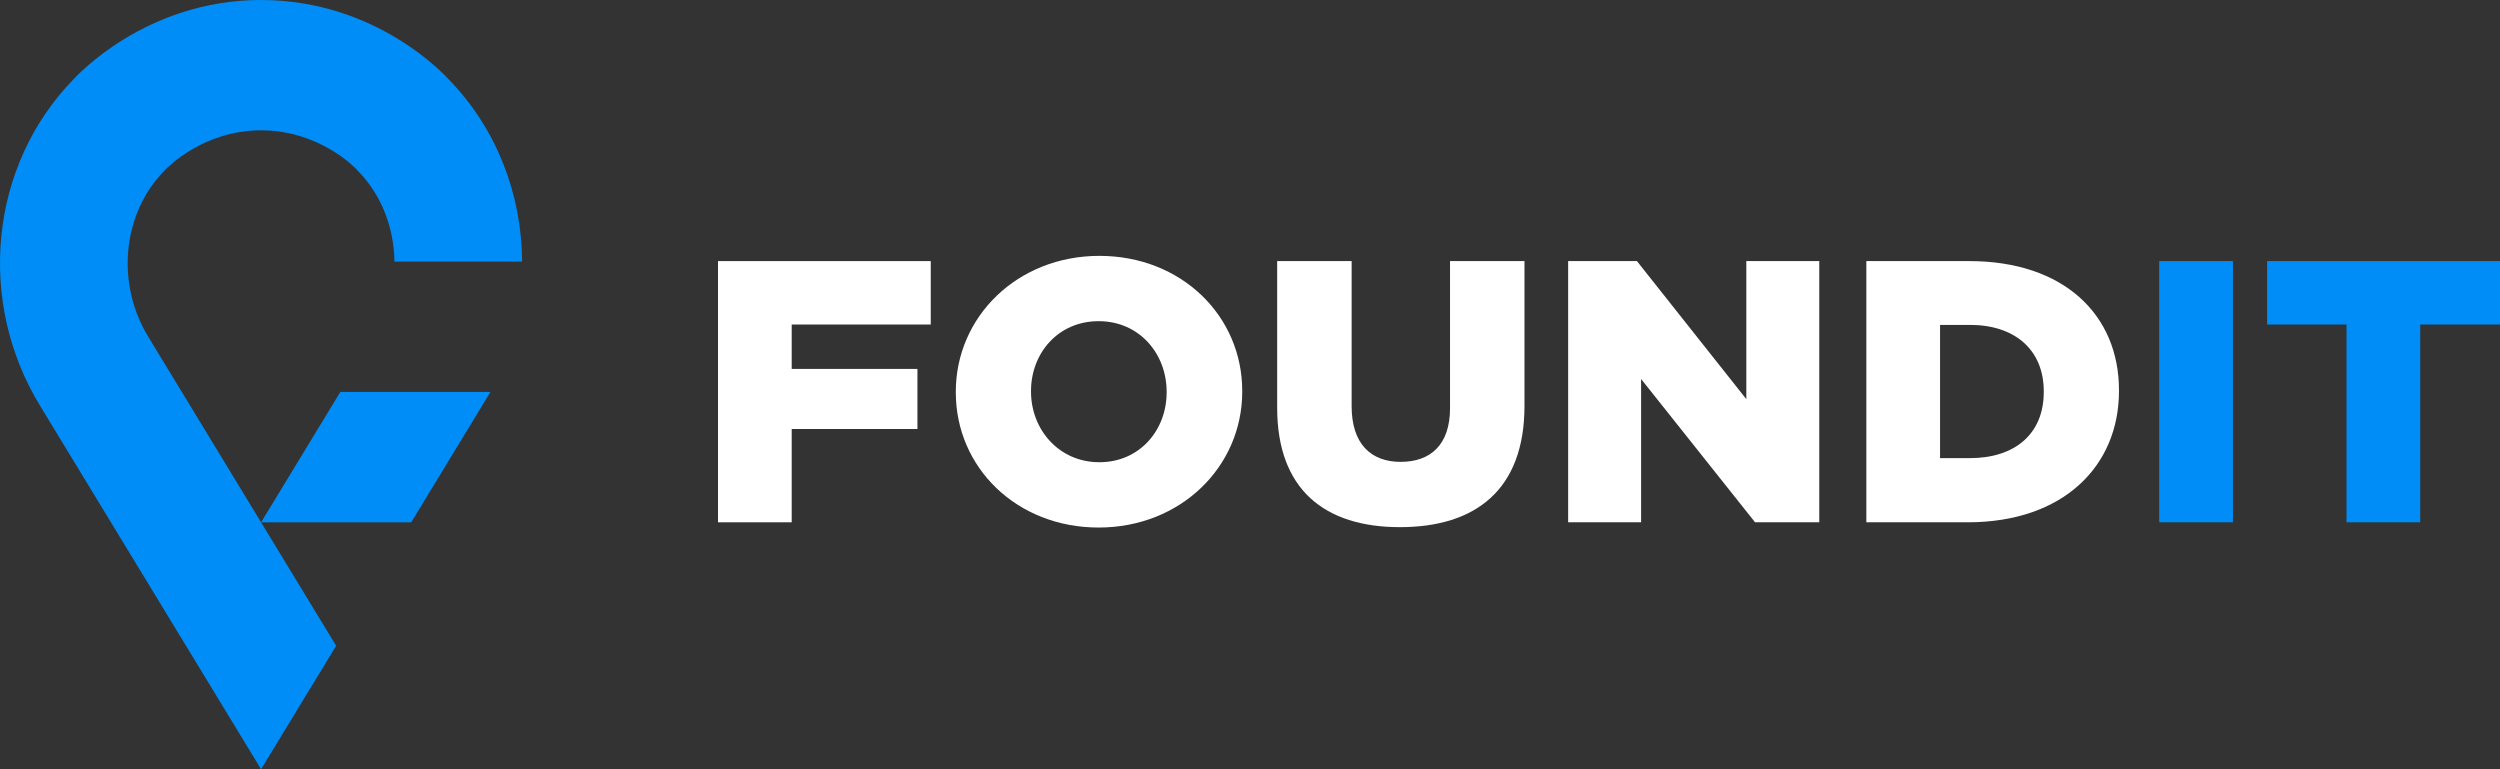
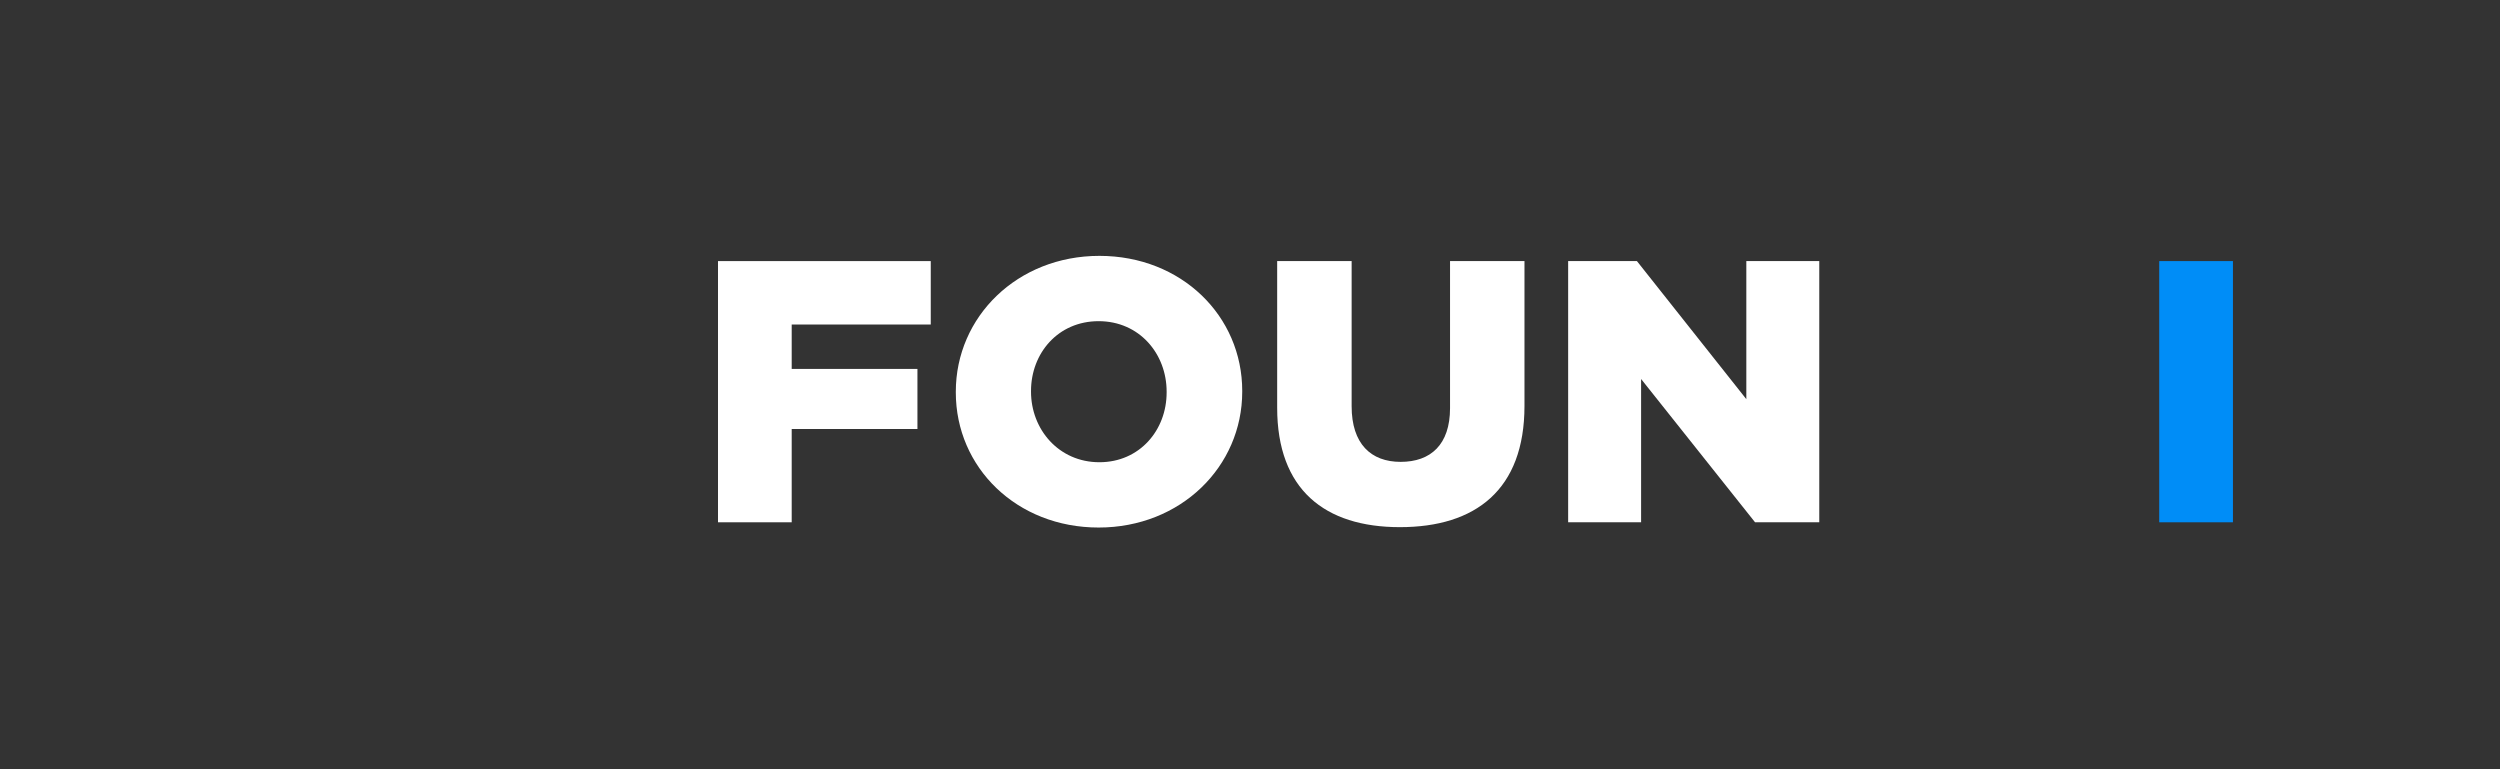
<svg xmlns="http://www.w3.org/2000/svg" width="130" height="40" viewBox="0 0 130 40" fill="none">
  <rect x="0" y="0" width="130" height="40" fill="#333333" stroke="none" />
-   <path d="M13.576 27.16H21.383L25.504 20.382H17.697L13.576 27.16ZM7.701 17.497L13.576 27.16L17.48 33.58L13.576 40L2.068 21.075C-1.209 15.685 -0.565 8.638 3.81 4.136C3.951 3.991 7.553 -0.002 13.576 0C19.642 0.002 23.218 4.009 23.342 4.136C25.852 6.719 27.131 10.14 27.149 13.605H20.511C20.49 11.865 19.853 10.164 18.635 8.91C18.615 8.89 18.579 8.852 18.528 8.798C18.451 8.716 16.605 6.778 13.572 6.777C10.562 6.777 8.684 8.734 8.605 8.817L8.516 8.911C6.365 11.125 6.022 14.736 7.701 17.497Z" fill="#008DF7" />
  <path d="M37.336 13.577H48.399V16.875H41.168V19.184H47.707V22.308H41.168V27.159H37.336V13.577Z" fill="white" />
  <path d="M60.665 20.407V20.368C60.665 18.389 59.243 16.701 57.129 16.701C55.016 16.701 53.613 18.37 53.613 20.33V20.368C53.613 22.328 55.055 24.036 57.169 24.036C59.263 24.036 60.665 22.367 60.665 20.407ZM49.702 20.407V20.368C49.702 16.468 52.902 13.305 57.169 13.305C61.436 13.305 64.596 16.429 64.596 20.33V20.368C64.596 24.268 61.397 27.432 57.129 27.432C52.862 27.432 49.702 24.308 49.702 20.407Z" fill="white" />
  <path d="M66.413 21.203V13.577H70.285V21.125C70.285 23.085 71.293 24.017 72.833 24.017C74.394 24.017 75.402 23.124 75.402 21.223V13.577H79.273V21.106C79.273 25.472 76.725 27.412 72.794 27.412C68.882 27.412 66.413 25.453 66.413 21.203Z" fill="white" />
  <path d="M81.544 13.577H85.12L90.809 20.756V13.577H94.602V27.159H91.263L85.337 19.708V27.159H81.544V13.577Z" fill="white" />
-   <path d="M100.883 16.895V23.822H102.443C104.754 23.822 106.276 22.58 106.276 20.387V20.349C106.276 18.175 104.754 16.895 102.443 16.895H100.883ZM97.05 13.577H102.404C107.323 13.577 110.187 16.371 110.187 20.291V20.329C110.187 24.249 107.283 27.159 102.325 27.159H97.05V13.577Z" fill="white" />
  <path d="M112.28 13.577H116.113V27.159H112.28V13.577Z" fill="#008DF7" />
-   <path d="M122.019 16.875H117.89V13.577H130V16.875H125.851V27.159H122.019V16.875Z" fill="#008DF7" />
</svg>